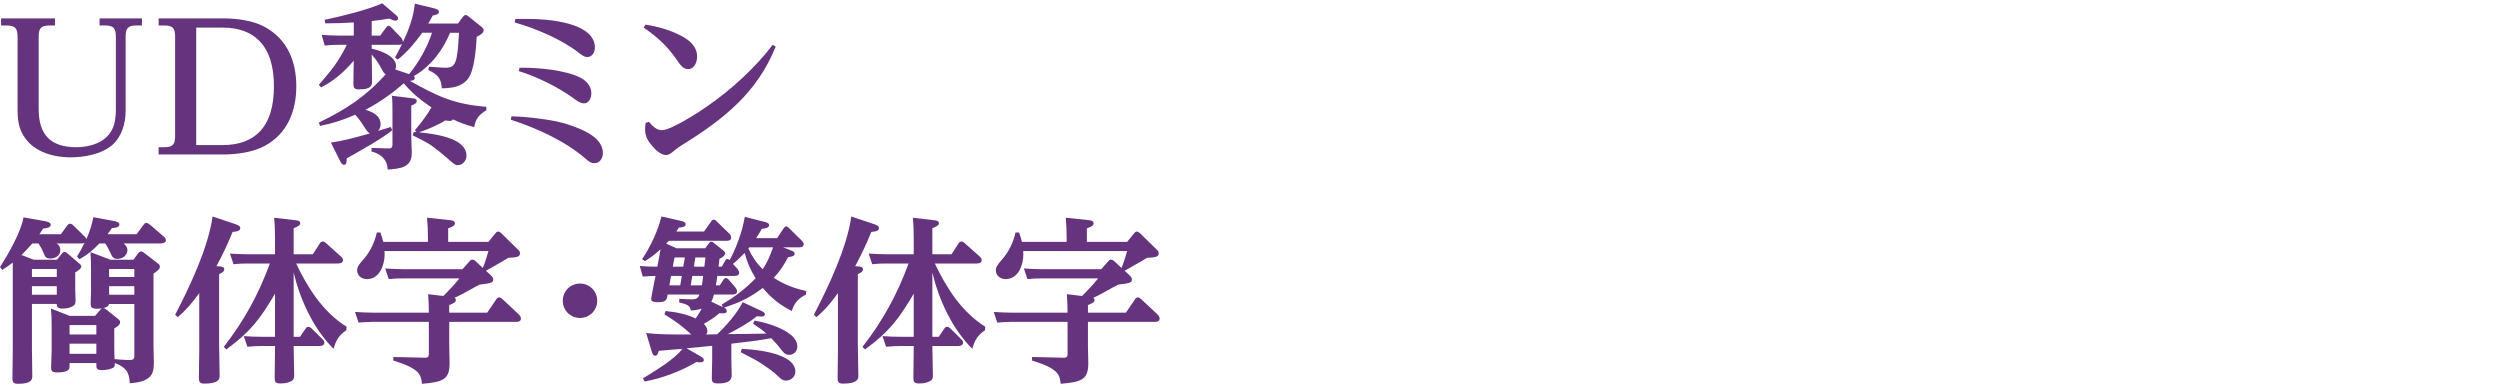
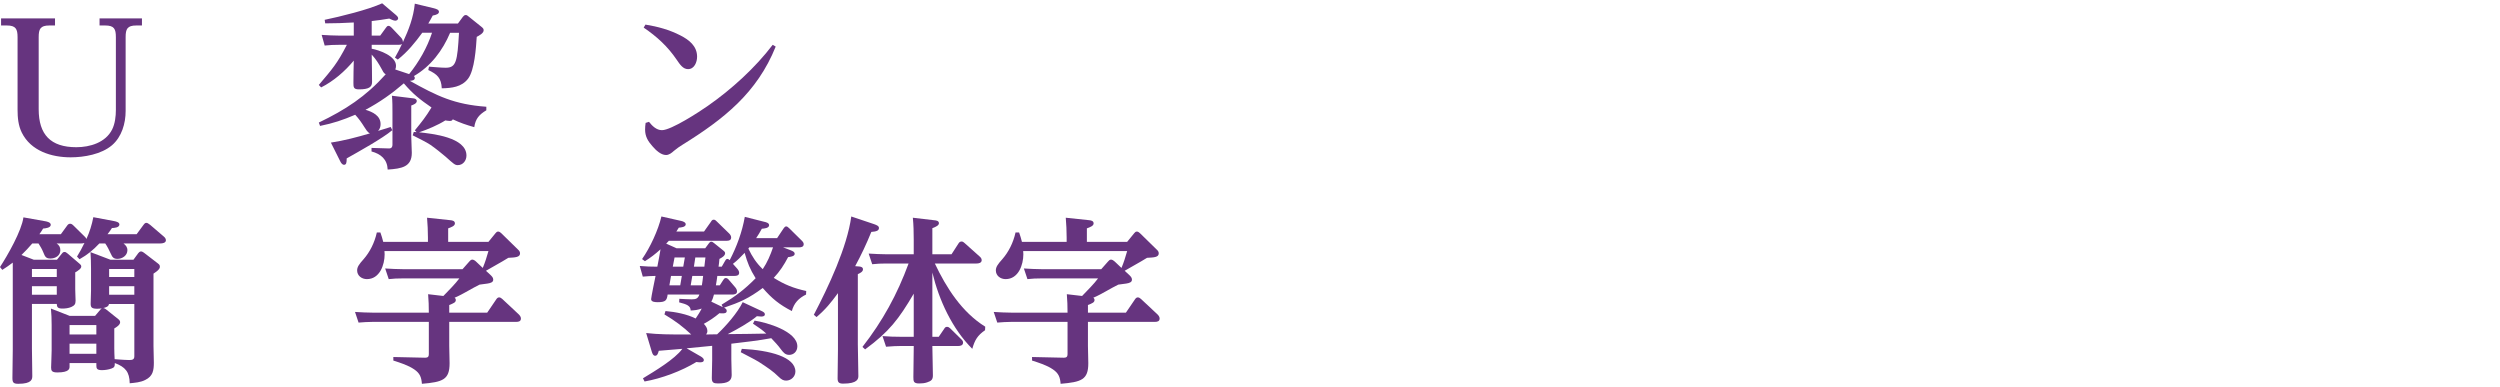
<svg xmlns="http://www.w3.org/2000/svg" id="ol後" width="620" height="96" viewBox="0 0 620 96">
  <g id="UD黎ミン">
    <path d="M24.688,4.558h10.518v1.761h-1.408c-2.244,0-2.641.88-2.641,2.904v18.307c0,3.08-.968,6.425-3.389,8.493-2.641,2.244-6.909,2.992-10.253,2.992-4.753,0-9.857-1.584-12.103-6.116-.88-1.761-1.056-3.741-1.056-5.678V9.223c0-2.024-.44-2.904-2.641-2.904H.264v-1.761h13.378v1.761h-1.408c-2.244,0-2.641.88-2.641,2.904v17.866c0,6.293,2.949,9.418,9.33,9.418,3.388,0,7.261-1.145,8.889-4.401.704-1.408.925-3.256.925-4.84V9.223c0-2.024-.396-2.904-2.641-2.904h-1.408v-1.761Z" fill="#66347f" />
-     <path d="M39.336,36.507h1.452c2.288,0,2.64-.925,2.64-2.904V9.223c0-2.024-.396-2.904-2.64-2.904h-1.452v-1.761h15.974c3.345,0,7.35.484,10.342,2.112,5.633,3.081,7.833,8.537,7.833,14.742,0,6.117-2.2,11.706-7.789,14.742-2.948,1.628-7.041,2.156-10.386,2.156h-15.974v-1.804ZM55.178,35.979c4.137,0,7.129-1.188,9.153-3.257,2.553-2.596,3.608-6.557,3.608-11.31,0-4.797-1.1-8.845-3.784-11.441-2.024-1.98-4.973-3.124-8.978-3.124h-6.513v29.132h6.513Z" fill="#66347f" />
    <path d="M102.875,19.3c0,.66-.748.704-1.232.748,6.777,3.785,11.046,5.854,18.967,6.425v.881c-1.761,1.056-2.685,2.068-2.992,4.181-2.024-.572-3.433-1.057-5.325-1.937-.176.308-.308.396-.792.396-.353,0-.704-.088-1.057-.132-1.804,1.145-4.488,2.288-6.513,2.948,3.301.353,11.75,1.232,11.75,5.766,0,1.231-.836,2.376-2.156,2.376-.704,0-1.013-.308-3.037-2.112-.88-.748-2.552-2.112-3.784-2.948-.748-.528-3.301-1.805-4.356-2.333l.264-.836c.221,0,.484.044.704.044l-.439-.439c1.76-2.156,2.684-3.301,4.137-5.677-2.816-1.937-4.621-3.345-6.865-5.985-2.904,2.509-6.073,4.753-9.506,6.557,1.761.528,3.741,1.453,3.741,3.565,0,.659-.177,1.188-.616,1.672,1.056-.309,2.112-.66,3.124-.968l.396.792c-2.465,2.068-8.273,5.28-11.31,6.997,0,1.056-.088,1.584-.66,1.584-.484,0-.792-.572-.969-.924l-2.288-4.577c3.213-.484,6.557-1.364,9.682-2.288-.616-.265-1.013-1.013-1.364-1.54-.748-1.188-1.364-2.068-2.288-3.081-3.081,1.32-5.457,2.112-8.714,2.772l-.308-.836c6.601-3.169,11.617-6.425,16.59-11.97-.527-.264-.748-.836-1.012-1.32-.748-1.364-1.408-2.42-2.465-3.564.045,2.244.089,4.577.089,6.821,0,1.231-.793,1.804-3.257,1.804-1.32,0-1.364-.527-1.364-1.584,0-1.849.044-3.696.088-5.545-2.244,2.685-4.973,5.061-8.097,6.646l-.572-.616c3.345-3.961,4.532-5.237,6.953-9.945h-2.068c-1.188,0-2.244.044-3.433.176l-.748-2.641c1.496.088,2.948.176,4.444.176h3.521v-3.256c-2.376.132-4.709.22-7.085.22l-.132-.88c3.828-.792,10.825-2.509,14.258-4.093l3.477,2.948c.22.176.484.484.484.748,0,.44-.44.616-.704.616-.396,0-1.145-.352-1.496-.528-1.452.265-2.904.44-4.357.616v3.608h2.112l1.408-1.936c.177-.265.353-.484.66-.484.265,0,.528.22.748.44l2.377,2.508c.264.309.439.66.439,1.101,1.453-3.125,2.597-6.073,2.949-9.55l4.752,1.145c.616.176,1.232.352,1.232.88,0,.484-.572.748-1.54.924-.353.66-.704,1.32-1.101,1.98h7.35l1.232-1.672c.176-.221.396-.44.704-.44.264,0,.439.132.748.396l3.124,2.508c.44.353.572.528.572.88,0,.749-1.145,1.32-1.717,1.629-.176,2.685-.527,8.273-2.156,10.386-1.584,2.067-4.092,2.332-6.513,2.376-.132-2.553-1.1-3.477-3.345-4.533l.177-.836c1.231.088,2.992.265,4.137.265,2.596,0,2.904-1.496,3.3-8.67h-2.2c-1.849,4.401-4.797,8.317-8.978,10.738.133.132.221.264.221.439ZM102.61,24.404c.265.045.748.177.748.66,0,.616-.88.925-1.364,1.101v7.701c0,1.364.133,2.685.133,4.049,0,3.477-2.509,3.916-5.985,4.137-.088-2.509-1.672-3.873-4.005-4.489v-.88l4.357.132c.704,0,.836-.528.836-.88v-7.965c0-1.408,0-2.816-.132-4.225l5.412.659ZM107.144,8.122h-2.421c-1.76,2.421-3.696,4.797-6.072,6.646l-.704-.484c.616-1.1,1.231-2.244,1.76-3.389-.308.221-.572.221-.968.221h-6.558v.968c1.937.352,6.029,1.805,6.029,4.225,0,.352-.044.572-.176.924l3.433,1.145c2.42-2.992,4.488-6.601,5.677-10.254Z" fill="#66347f" />
-     <path d="M126.853,28.85c2.024.044,3.433.176,5.148.352,4.665.572,7.657.969,12.015,2.86,2.464,1.057,5.5,2.86,5.5,5.941,0,1.232-.748,2.464-2.112,2.464-.968,0-1.628-.616-2.332-1.231-4.973-4.313-12.146-7.525-18.395-9.55l.176-.836ZM127.776,4.734c1.057-.045,2.112-.045,3.169-.045,4.532,0,16.591.749,16.591,7.13,0,1.1-.66,2.332-1.893,2.332-.792,0-1.54-.616-2.156-1.101-4.225-3.3-10.693-6.028-15.843-7.48l.132-.836ZM128.833,16.792h.88c4.005,0,10.605.616,14.214,2.464,1.497.748,2.729,2.112,2.729,3.917,0,1.056-.572,2.464-1.804,2.464-.925,0-1.805-.66-2.509-1.188-4.049-2.905-8.934-5.325-13.686-6.821l.176-.836Z" fill="#66347f" />
    <path d="M160.072,6.098c2.992.484,5.94,1.276,8.669,2.685,2.156,1.101,4.137,2.641,4.137,5.281,0,1.32-.66,3.08-2.244,3.08-1.232,0-1.98-1.1-2.816-2.332-2.244-3.301-4.885-5.721-8.186-7.965l.44-.749ZM160.952,30.214c.792,1.012,1.849,2.068,3.213,2.068,2.288,0,9.329-4.577,11.441-6.073,5.809-4.049,11.75-9.461,16.019-15.094l.748.439c-4.621,11.486-12.895,17.999-23.104,24.336-.836.528-1.364.88-2.156,1.54-.528.484-1.188,1.012-1.937,1.012-1.32,0-2.597-1.275-3.389-2.2-1.1-1.231-1.804-2.42-1.804-4.093,0-.571.044-1.1.132-1.672l.836-.264Z" fill="#66347f" />
    <path d="M31.597,62.047c0,1.32-1.276,2.156-2.465,2.156-.968,0-1.276-.44-1.628-1.232-.353-.792-.925-1.937-1.408-2.597h-1.452c-1.585,1.673-2.904,2.772-4.929,3.917l-.616-.66c.704-1.145,1.276-2.156,1.848-3.389-.264.088-.439.132-.748.132h-6.16c.616.396.924.925.924,1.673,0,1.364-1.232,2.068-2.465,2.068-1.1,0-1.319-.44-1.76-1.541-.308-.792-.748-1.496-1.188-2.2h-1.54c-.836.969-1.716,1.937-2.685,2.86l3.081,1.188h5.721l1.188-1.496c.177-.22.353-.44.66-.44.265,0,.44.088.748.353l2.993,2.552c.264.221.439.396.439.704,0,.528-.748,1.013-1.496,1.452v4.181c0,1.013.088,2.068.088,2.86,0,.881-.308,1.188-1.056,1.54-.704.309-1.496.396-2.244.396-1.232,0-1.32-.483-1.364-1.144h-6.161v11.089c0,2.244.088,4.488.088,6.733,0,.792-.044,1.979-3.477,1.979-1.188,0-1.452-.308-1.452-1.452,0-2.332.088-4.664.088-7.041v-21.562c-.924.704-1.628,1.188-2.596,1.805l-.572-.704c1.892-2.905,5.368-8.978,5.809-12.322l5.457.968c.439.089,1.32.265,1.32.881,0,.748-1.32.88-1.893.924-.264.44-.572.924-.924,1.408h5.324l1.54-2.112c.177-.264.396-.484.748-.484.309,0,.528.133.881.484l2.729,2.685c.176.176.352.352.439.616.792-1.717,1.364-3.564,1.717-5.413l5.148.968c.44.089,1.32.265,1.32.837,0,.792-1.32.88-1.849.88-.352.528-.704,1.056-1.1,1.54h7.217l1.716-2.332c.309-.396.44-.484.704-.484.221,0,.484.132.925.484l3.388,2.904c.265.22.528.528.528.924,0,.66-.836.792-1.364.792h-9.153c.572.44.969.925.969,1.673ZM7.921,68.691h6.161v-1.98h-6.161v1.98ZM7.921,73.092h6.161v-2.112h-6.161v2.112ZM34.28,62.795c.177-.221.396-.44.704-.44.221,0,.528.176.704.309l3.433,2.64c.396.309.528.44.528.881,0,.659-1.056,1.319-1.584,1.672v17.91c0,1.408.088,2.772.088,4.137,0,1.937-.22,3.389-2.112,4.312-1.188.616-2.553.704-3.873.836-.044-2.816-1.1-4.048-3.696-5.017,0,.836-.088,1.101-.836,1.364-.704.265-1.628.396-2.376.396-1.364,0-1.364-.528-1.364-1.276v-.484h-6.646v.88c0,.484-.044,1.452-3.036,1.452-1.364,0-1.54-.439-1.54-1.231,0-1.145.132-2.685.132-4.181v-6.381c0-1.364-.044-2.729-.176-4.049l4.62,1.805h6.337l1.232-1.453c.176-.22.264-.308.44-.396-.396.044-.748.088-1.145.088-1.32,0-1.628-.308-1.628-1.231,0-1.101.088-2.157.088-3.213v-5.501c0-1.364-.044-2.729-.132-4.093l4.973,1.893h5.677l1.188-1.628ZM17.25,80.617v2.332h6.646v-2.332h-6.646ZM17.25,85.237v2.509h6.646v-2.509h-6.646ZM27.02,75.381c-.044.66-.836.88-1.408,1.012.264.044.44.132.66.308l3.036,2.421c.265.22.484.439.484.792,0,.66-.924,1.232-1.452,1.54v4.885c0,.924.044,1.804.088,2.729l1.101.088c.571.044,1.979.132,2.508.132.792,0,1.276-.132,1.276-.924v-12.981h-6.293ZM27.063,66.711v1.98h6.249v-1.98h-6.249ZM27.063,70.979v2.112h6.249v-2.112h-6.249Z" fill="#66347f" />
-     <path d="M54.737,66.095c.396.044.88.177.88.704,0,.616-.792.969-1.276,1.188v17.383c0,2.596.133,5.104.133,7.877,0,.66-.133,1.892-3.785,1.892-1.056,0-1.364-.352-1.364-1.319,0-2.377.088-4.753.088-7.174v-13.949c-1.716,2.332-3.08,4.048-5.324,5.94l-.66-.572c3.564-6.82,8.273-16.766,9.285-24.379l5.633,1.892c.748.265,1.232.484,1.232.969,0,.616-.572.88-1.893.968-1.276,3.125-2.42,5.545-4.005,8.493l1.057.088ZM85.938,81.013l-.044.881c-1.848,1.275-2.552,2.42-3.168,4.62-4.973-4.973-8.273-12.102-9.901-18.922v15.93h1.584l1.32-1.937c.22-.352.352-.528.748-.528.308,0,.572.177.792.396l2.685,2.641c.352.352.483.528.483.88,0,.704-.704.836-1.231.836h-6.381v.132c0,2.377.132,4.753.132,7.13,0,1.1-.396,1.408-1.452,1.76-.616.22-1.364.264-1.98.264-1.364,0-1.408-.527-1.408-1.584,0-2.42.088-4.841.088-7.305v-.396h-3.345c-.792,0-1.936.044-3.521.176l-.88-2.64c1.496.132,3.036.176,4.533.176h3.212v-10.693c-3.696,6.293-6.073,9.417-12.058,13.817l-.66-.615c5.017-6.426,8.625-13.026,11.441-20.684h-5.545c-1.188,0-2.288.044-3.477.177l-.88-2.641c1.496.088,3.037.176,4.533.176h6.645v-3.652c0-1.805-.044-3.608-.22-5.413l5.236.616c.44.044,1.232.088,1.232.748,0,.528-.704.88-1.628,1.232v6.469h4.752l1.761-2.729c.132-.22.396-.439.704-.439.22,0,.396.044.792.396l3.696,3.301c.265.22.528.528.528.924,0,.704-.748.836-1.32.836h-10.297c2.86,6.029,6.688,12.058,12.497,15.666Z" fill="#66347f" />
    <path d="M120.828,77.536l2.245-3.3c.176-.264.396-.484.704-.484.264,0,.571.177.792.396l4.092,3.828c.265.264.528.616.528,1.013,0,.703-.572.836-1.144.836h-16.635v5.94c0,1.452.088,2.86.088,4.312,0,4.093-1.672,4.665-6.865,5.104-.132-1.628-.483-2.596-1.892-3.564-1.541-1.056-3.433-1.628-5.193-2.2v-.88l7.922.176c.659,0,.88-.308.88-.88v-8.009h-13.95c-1.188,0-2.332.088-3.477.176l-.88-2.641c1.496.088,2.948.176,4.444.176h13.862c0-1.54-.044-3.036-.176-4.576l3.784.44c1.188-1.232,3.036-3.081,3.961-4.356h-14.082c-1.188,0-2.289.044-3.433.176l-.881-2.641c1.452.088,2.949.176,4.401.176h14.786l1.672-1.892c.176-.221.44-.484.748-.484s.704.264.924.484l1.673,1.584c.572-1.364,1.012-2.772,1.408-4.181h-25.788c.044.352.044.528.044.792,0,2.641-1.232,6.161-4.4,6.161-1.276,0-2.42-.836-2.42-2.156,0-.836.439-1.496,1.628-2.816,1.496-1.717,2.685-4.005,3.256-6.602h.881c.264.793.527,1.541.704,2.333h11.089v-1.057c0-1.672-.088-3.3-.22-4.929l5.809.616c.484.044,1.101.176,1.101.792s-.836.925-1.672,1.232v3.345h9.989l1.76-2.156c.177-.221.353-.396.66-.396.265,0,.572.22.748.396l4.093,4.004c.396.353.572.616.572,1.013,0,.968-1.188,1.012-2.904,1.1-1.893,1.188-3.696,2.112-5.545,3.213l1.1,1.012c.353.353.704.66.704,1.188,0,.616-.571.836-1.408.968-.571.089-1.231.177-1.979.265-.969.483-1.937,1.012-2.86,1.54-1.101.616-2.201,1.232-3.345,1.716.22.133.308.309.308.572,0,.572-.527.792-1.628,1.232v1.892h9.417Z" fill="#66347f" />
-     <path d="M148.107,74.588c0,2.377-1.893,4.269-4.269,4.269s-4.269-1.892-4.269-4.269,1.893-4.269,4.269-4.269,4.269,1.893,4.269,4.269Z" fill="#66347f" />
    <path d="M195.938,62.003c.924.352,1.144.571,1.144.968,0,.616-1.188.748-1.628.792-1.013,1.937-2.068,3.564-3.564,5.148,2.772,1.717,4.885,2.553,8.053,3.257l-.044.88c-1.804.881-2.992,2.112-3.521,4.093-3.08-1.584-4.973-3.124-7.217-5.721-3.433,2.553-5.589,3.521-9.594,4.885.309.176.66.352.66.792,0,.572-.572.616-1.012.616-.265,0-.528,0-.792-.044-1.188,1.012-2.509,1.892-3.873,2.64.484.528.88,1.057.88,1.761,0,.352-.088.572-.308.88.924,0,1.849-.044,2.729-.044,2.156-2.024,5.061-5.324,6.337-7.965l4.532,2.112c.748.352.969.528.969.924,0,.44-.528.528-.881.528-.22,0-.836-.044-1.1-.088-1.805,1.54-5.061,3.344-7.217,4.444,3.168,0,6.381-.088,9.549-.132-1.012-.969-2.156-1.673-3.301-2.465l.396-.748c2.992.44,10.605,2.641,10.605,6.381,0,1.276-.924,2.112-2.024,2.112-1.012,0-1.496-.66-2.068-1.408-.704-.968-1.54-1.848-2.376-2.729-3.301.616-6.601.969-9.901,1.364v3.829c0,1.32.088,2.641.088,3.96,0,1.497-1.057,2.068-3.389,2.068-1.056,0-1.54-.176-1.54-1.32,0-1.496.088-2.992.088-4.488v-3.521l-6.337.616,3.213,1.849c.396.22,1.056.571,1.056,1.056,0,.528-.572.572-.968.572-.309,0-.572-.044-.88-.088-3.653,2.244-8.626,4.093-12.851,4.841l-.396-.792c2.816-1.717,7.877-4.709,9.77-7.306-1.98.176-3.917.309-5.854.484-.132.484-.308,1.232-.88,1.232-.484,0-.66-.44-.836-.969l-1.408-4.664c3.036.352,6.117.352,9.153.352h2.024c-2.112-1.98-3.917-3.345-6.646-4.973l.265-.836c2.464.22,5.28.748,7.48,1.849.528-.793,1.057-1.585,1.496-2.465-1.012.352-1.716.44-2.728.484-.045-1.188-.969-1.54-2.861-2.024l.045-.88c1.012.044,2.067.132,3.08.132,1.1,0,1.54-.22,1.893-1.188h-7.878c-.176,1.408-.483,1.893-2.42,1.893-.528,0-1.672,0-1.672-.748,0-.396.924-4.973,1.1-5.765-1.056,0-2.112.088-3.168.176l-.748-2.641c1.452.132,2.904.176,4.356.176.308-1.54.528-2.728.792-4.312-1.32,1.188-2.376,2.024-3.873,2.949l-.704-.528c1.98-2.816,4.005-7.173,4.797-10.562l4.885,1.1c.44.088,1.145.353,1.145.837,0,.704-1.188.792-1.717.836-.176.308-.396.616-.616.968h6.865l1.717-2.42c.176-.265.308-.528.704-.528.308,0,.527.22.748.44l3.08,2.992c.264.264.484.616.484.968,0,.704-.528.836-1.101.836h-14.346c-.22.221-.44.44-.66.704l2.553,1.145h7.129l.88-1.188c.176-.22.308-.439.616-.439.264,0,.528.22.748.396l2.244,1.805c.22.176.44.352.44.66,0,.66-.881,1.144-1.408,1.408-.044.66-.133,1.32-.221,1.936h.792l.837-1.452c.132-.22.264-.483.571-.483.133,0,.265.044.572.308,1.761-3.389,3.081-6.997,3.741-10.737l4.84,1.232c.396.088,1.188.264,1.188.836,0,.748-1.232.836-1.804.88-.44.836-.881,1.54-1.408,2.332h5.192l1.584-2.376c.221-.308.396-.528.66-.528.22,0,.396.088.748.44l3.081,3.036c.308.309.527.572.527.925,0,.704-.66.792-1.231.792h-3.873l1.717.66ZM169.093,68.428h-2.684l-.396,2.332h2.685l.396-2.332ZM169.841,63.851h-2.552l-.44,2.288h2.597l.396-2.288ZM174.065,70.76c.133-.792.221-1.54.309-2.332h-2.685l-.396,2.332h2.771ZM174.682,66.139c.088-.748.177-1.496.265-2.288h-2.509l-.352,2.288h2.596ZM184.672,62.707c-.925.968-1.805,1.892-2.905,2.728l1.057,1.188c.264.309.484.66.484,1.013,0,.704-.616.792-1.188.792h-4.225c-.088.792-.22,1.54-.353,2.332h.969l.88-1.364c.176-.264.308-.44.616-.44.264,0,.528.177.704.396l1.584,1.849c.265.308.484.66.484,1.056,0,.66-.616.792-1.188.792h-4.532c-.177.66-.309,1.145-.66,1.761l2.86,1.364-.309-.616c3.389-2.024,5.677-3.74,8.449-6.557-1.408-2.245-2.023-3.785-2.728-6.293ZM197.257,92.146c0,1.232-1.056,2.244-2.288,2.244-.616,0-1.1-.176-1.937-1.012-1.231-1.232-2.64-2.2-4.885-3.652-1.231-.748-3.08-1.629-4.444-2.377l.265-.836c6.996.353,13.289,2.024,13.289,5.633ZM185.815,61.343c-.088.132-.132.22-.22.308.968,2.024,1.937,3.521,3.564,5.104,1.145-1.716,1.893-3.477,2.553-5.412h-5.897Z" fill="#66347f" />
    <path d="M213.137,66.095c.396.044.881.177.881.704,0,.616-.792.969-1.276,1.188v17.383c0,2.596.132,5.104.132,7.877,0,.66-.132,1.892-3.784,1.892-1.057,0-1.364-.352-1.364-1.319,0-2.377.088-4.753.088-7.174v-13.949c-1.717,2.332-3.08,4.048-5.325,5.94l-.66-.572c3.564-6.82,8.273-16.766,9.286-24.379l5.633,1.892c.748.265,1.231.484,1.231.969,0,.616-.571.88-1.892.968-1.276,3.125-2.421,5.545-4.005,8.493l1.056.088ZM244.338,81.013l-.044.881c-1.849,1.275-2.553,2.42-3.169,4.62-4.973-4.973-8.273-12.102-9.901-18.922v15.93h1.584l1.32-1.937c.221-.352.353-.528.748-.528.309,0,.572.177.792.396l2.685,2.641c.353.352.484.528.484.88,0,.704-.704.836-1.232.836h-6.381v.132c0,2.377.132,4.753.132,7.13,0,1.1-.396,1.408-1.452,1.76-.616.22-1.364.264-1.98.264-1.363,0-1.408-.527-1.408-1.584,0-2.42.089-4.841.089-7.305v-.396h-3.345c-.792,0-1.937.044-3.521.176l-.88-2.64c1.496.132,3.036.176,4.532.176h3.213v-10.693c-3.697,6.293-6.073,9.417-12.059,13.817l-.659-.615c5.017-6.426,8.625-13.026,11.441-20.684h-5.545c-1.188,0-2.288.044-3.477.177l-.88-2.641c1.496.088,3.036.176,4.532.176h6.646v-3.652c0-1.805-.044-3.608-.221-5.413l5.237.616c.439.044,1.231.088,1.231.748,0,.528-.704.88-1.628,1.232v6.469h4.753l1.76-2.729c.133-.22.396-.439.704-.439.221,0,.396.044.793.396l3.696,3.301c.264.22.528.528.528.924,0,.704-.749.836-1.32.836h-10.298c2.86,6.029,6.689,12.058,12.498,15.666Z" fill="#66347f" />
    <path d="M279.229,77.536l2.244-3.3c.176-.264.396-.484.704-.484.265,0,.572.177.792.396l4.093,3.828c.265.264.528.616.528,1.013,0,.703-.572.836-1.145.836h-16.635v5.94c0,1.452.089,2.86.089,4.312,0,4.093-1.673,4.665-6.865,5.104-.132-1.628-.484-2.596-1.893-3.564-1.54-1.056-3.433-1.628-5.192-2.2v-.88l7.921.176c.66,0,.88-.308.88-.88v-8.009h-13.95c-1.188,0-2.332.088-3.476.176l-.881-2.641c1.496.088,2.948.176,4.445.176h13.861c0-1.54-.044-3.036-.176-4.576l3.784.44c1.188-1.232,3.037-3.081,3.961-4.356h-14.082c-1.188,0-2.288.044-3.433.176l-.88-2.641c1.452.088,2.948.176,4.4.176h14.786l1.673-1.892c.176-.221.439-.484.748-.484s.704.264.924.484l1.672,1.584c.572-1.364,1.013-2.772,1.408-4.181h-25.787c.044.352.044.528.044.792,0,2.641-1.232,6.161-4.401,6.161-1.275,0-2.42-.836-2.42-2.156,0-.836.44-1.496,1.628-2.816,1.496-1.717,2.685-4.005,3.257-6.602h.88c.265.793.528,1.541.704,2.333h11.09v-1.057c0-1.672-.088-3.3-.22-4.929l5.809.616c.484.044,1.1.176,1.1.792s-.836.925-1.672,1.232v3.345h9.989l1.761-2.156c.176-.221.352-.396.66-.396.264,0,.572.22.748.396l4.093,4.004c.396.353.572.616.572,1.013,0,.968-1.188,1.012-2.905,1.1-1.892,1.188-3.696,2.112-5.545,3.213l1.101,1.012c.352.353.704.66.704,1.188,0,.616-.572.836-1.408.968-.572.089-1.232.177-1.98.265-.968.483-1.937,1.012-2.86,1.54-1.1.616-2.2,1.232-3.345,1.716.221.133.309.309.309.572,0,.572-.528.792-1.629,1.232v1.892h9.418Z" fill="#66347f" />
  </g>
</svg>